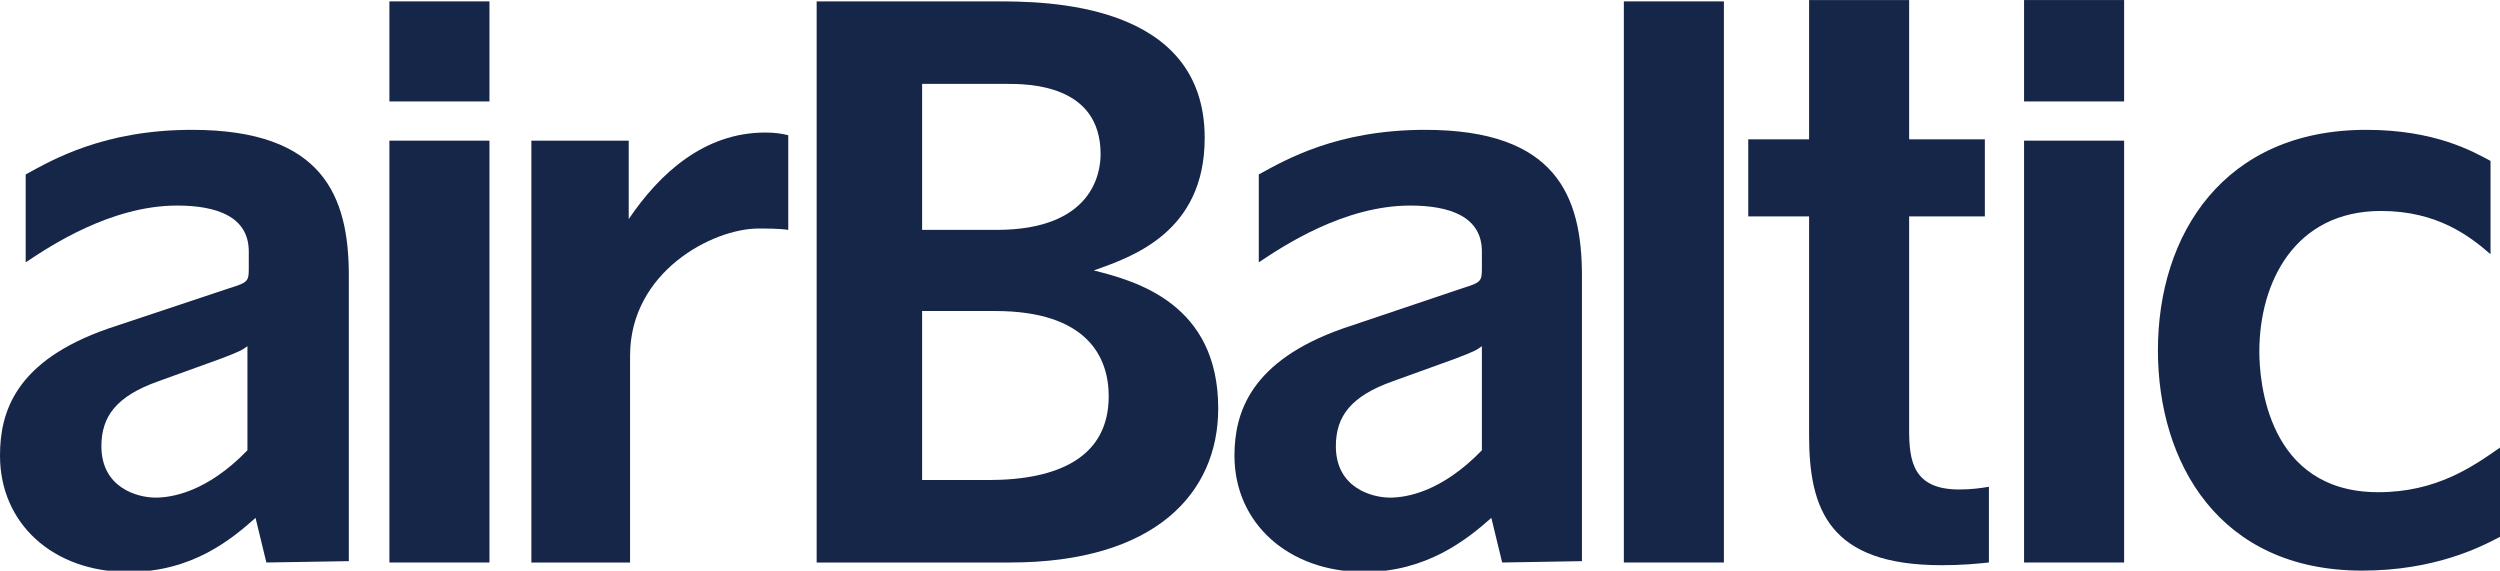
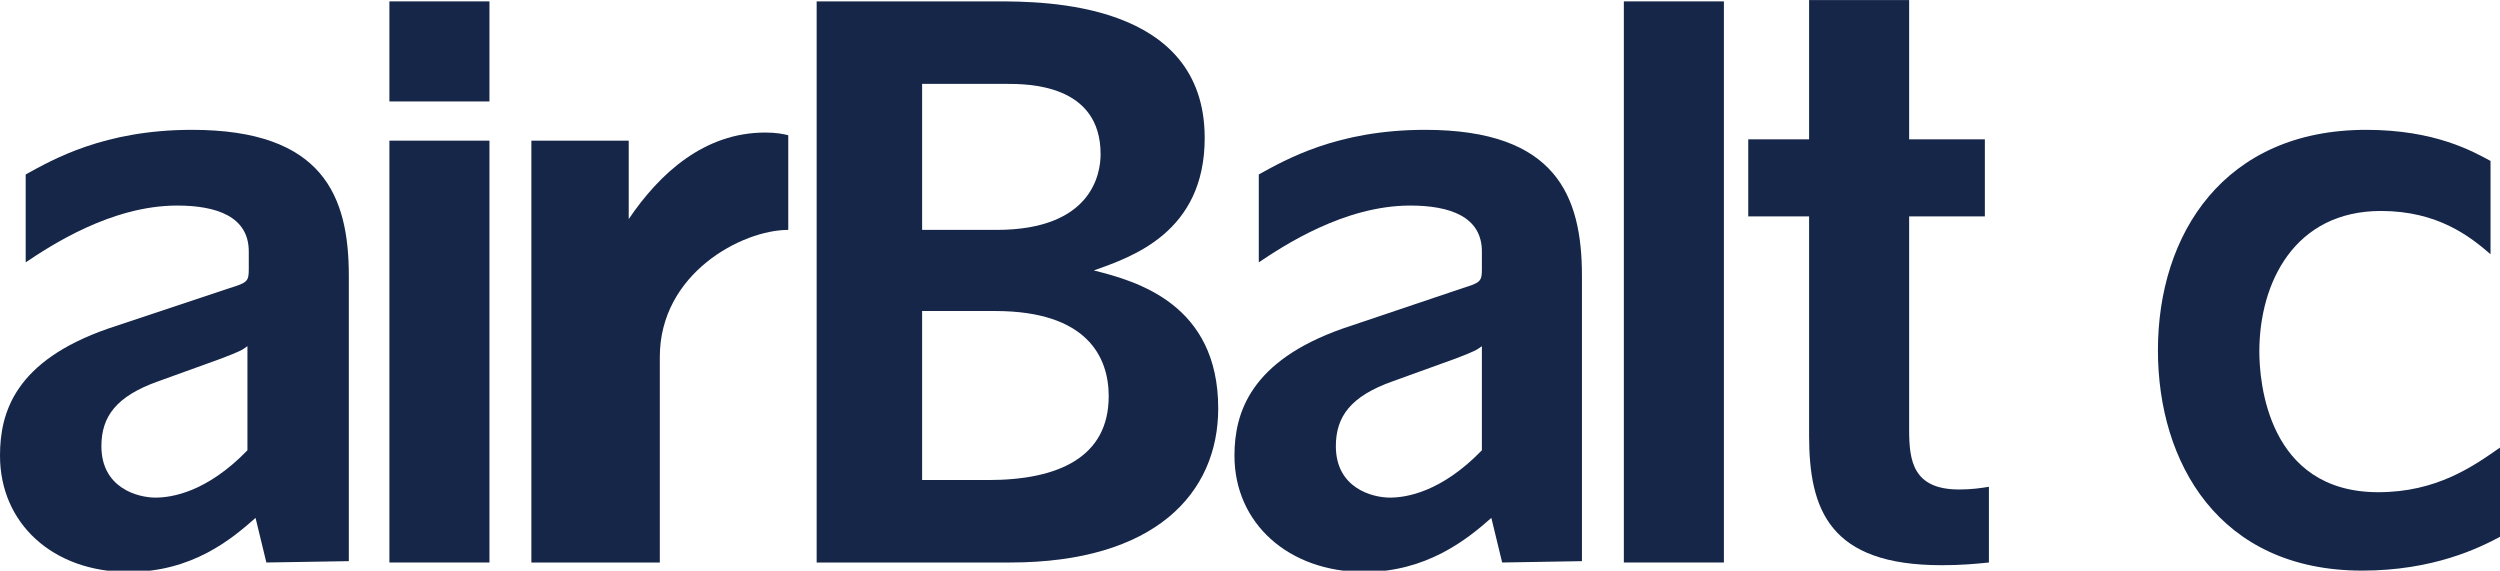
<svg xmlns="http://www.w3.org/2000/svg" style="isolation:isolate" viewBox="0 0 184 42" width="184" height="42">
  <defs>
    <clipPath id="_clipPath_0mT2N1vJeZVJj4DQcuGHCviwlqREl5it">
      <rect width="184" height="42" />
    </clipPath>
  </defs>
  <g clip-path="url(#_clipPath_0mT2N1vJeZVJj4DQcuGHCviwlqREl5it)">
    <path d="M28.66 7.466V.102h7.364V7.466H28.66zm0 33.934V10.352h7.364V41.4H28.66z" fill="rgb(21,38,73)" />
-     <path d="M46.473 41.4H39.109V10.352h7.165v5.772c2.288-3.384 5.572-6.369 10.05-6.369C57.121 9.755 57.618 9.855 58.016 9.954V16.92C57.419 16.82 56.324 16.82 55.827 16.82c-3.384.0-9.454 3.185-9.454 9.355V41.4H46.473z" fill="rgb(21,38,73)" />
+     <path d="M46.473 41.4H39.109V10.352h7.165v5.772c2.288-3.384 5.572-6.369 10.05-6.369C57.121 9.755 57.618 9.855 58.016 9.954V16.92c-3.384.0-9.454 3.185-9.454 9.355V41.4H46.473z" fill="rgb(21,38,73)" />
    <path d="M60.106 41.4V.102H73.341c3.483.0 15.325.0 15.325 10.051C88.666 17.119 83.293 18.91 80.506 19.905 83.691 20.701 89.661 22.393 89.661 30.056 89.661 36.325 84.984 41.4 74.336 41.4H60.106zM67.868 16.92h5.473C80.407 16.92 81.004 12.74 81.004 11.347 81.004 6.173 75.63 6.173 74.038 6.173h-6.17V16.92zm0 18.41H72.744c5.175.0 8.857-1.692 8.857-6.17.0-2.886-1.592-6.269-8.359-6.269H67.868V35.33z" fill="rgb(21,38,73)" />
    <path d="M110.559 41.4 109.763 38.116C107.972 39.708 104.986 42.097 100.409 42.097 94.836 42.097 90.856 38.514 90.856 33.539c0-3.185 1.194-6.966 7.961-9.355L107.673 21.199C108.967 20.801 109.067 20.701 109.067 19.806V18.512c0-2.587-2.389-3.383-5.275-3.383C98.916 15.129 94.438 18.114 92.647 19.308V12.84C94.637 11.745 98.419 9.556 104.887 9.556 114.54 9.556 116.431 14.432 116.431 20.303V41.301L110.559 41.4zm-8.06-13.335C99.414 29.16 98.319 30.653 98.319 32.842 98.319 35.927 101.006 36.624 102.3 36.624 103.494 36.624 106.081 36.226 109.067 33.141V25.478C108.668 25.777 108.469 25.876 107.176 26.374L102.499 28.065z" fill="rgb(21,38,73)" />
    <path d="M19.604 41.4 18.808 38.116c-1.791 1.592-4.677 3.981-9.354 3.981C3.881 42.097.0 38.514.0 33.539c0-3.185 1.095-6.966 7.961-9.355l8.956-2.985C18.211 20.801 18.31 20.701 18.31 19.806V18.512c0-2.587-2.388-3.383-5.274-3.383-4.876.0-9.354 2.985-11.145 4.179V12.84c1.99-1.095 5.772-3.284 12.24-3.284 9.653.0 11.543 4.876 11.543 10.747V41.301L19.604 41.4zM11.643 28.065c-3.085 1.095-4.18 2.588-4.18 4.777.0 3.085 2.687 3.782 3.981 3.782C12.638 36.624 15.226 36.226 18.211 33.141V25.478C17.813 25.777 17.614 25.876 16.32 26.374l-4.677 1.691z" fill="rgb(21,38,73)" />
    <path d="M119.515 41.4V.102h7.364V41.4h-7.364z" fill="rgb(21,38,73)" />
    <path d="M133.149 15.925H128.671V10.253H133.149V.003h7.364v10.25h5.572v5.672h-5.572V31.648C140.513 33.937 140.811 36.026 144.195 36.026 145.09 36.026 145.787 35.927 146.384 35.827V41.4C145.389 41.5 144.394 41.599 142.901 41.599 134.641 41.599 133.149 37.519 133.149 32.046V15.925z" fill="rgb(21,38,73)" />
-     <path d="M148.971 7.466V.003h7.364V7.466h-7.364zm0 33.934V10.352h7.364V41.4h-7.364z" fill="rgb(21,38,73)" />
    <path d="M183.303 18.711C181.811 17.418 179.422 15.527 175.243 15.527 168.874 15.527 166.287 20.801 166.287 25.876 166.287 28.065 166.884 36.226 175.044 36.226 179.323 36.226 182.01 34.335 184 32.942v6.567C182.507 40.306 179.124 41.997 173.85 41.997c-10.549.0-15.027-7.961-15.027-16.22C158.823 17.218 163.699 9.556 174.148 9.556 179.223 9.556 182.01 11.148 183.303 11.845v6.866z" fill="rgb(21,38,73)" />
  </g>
</svg>